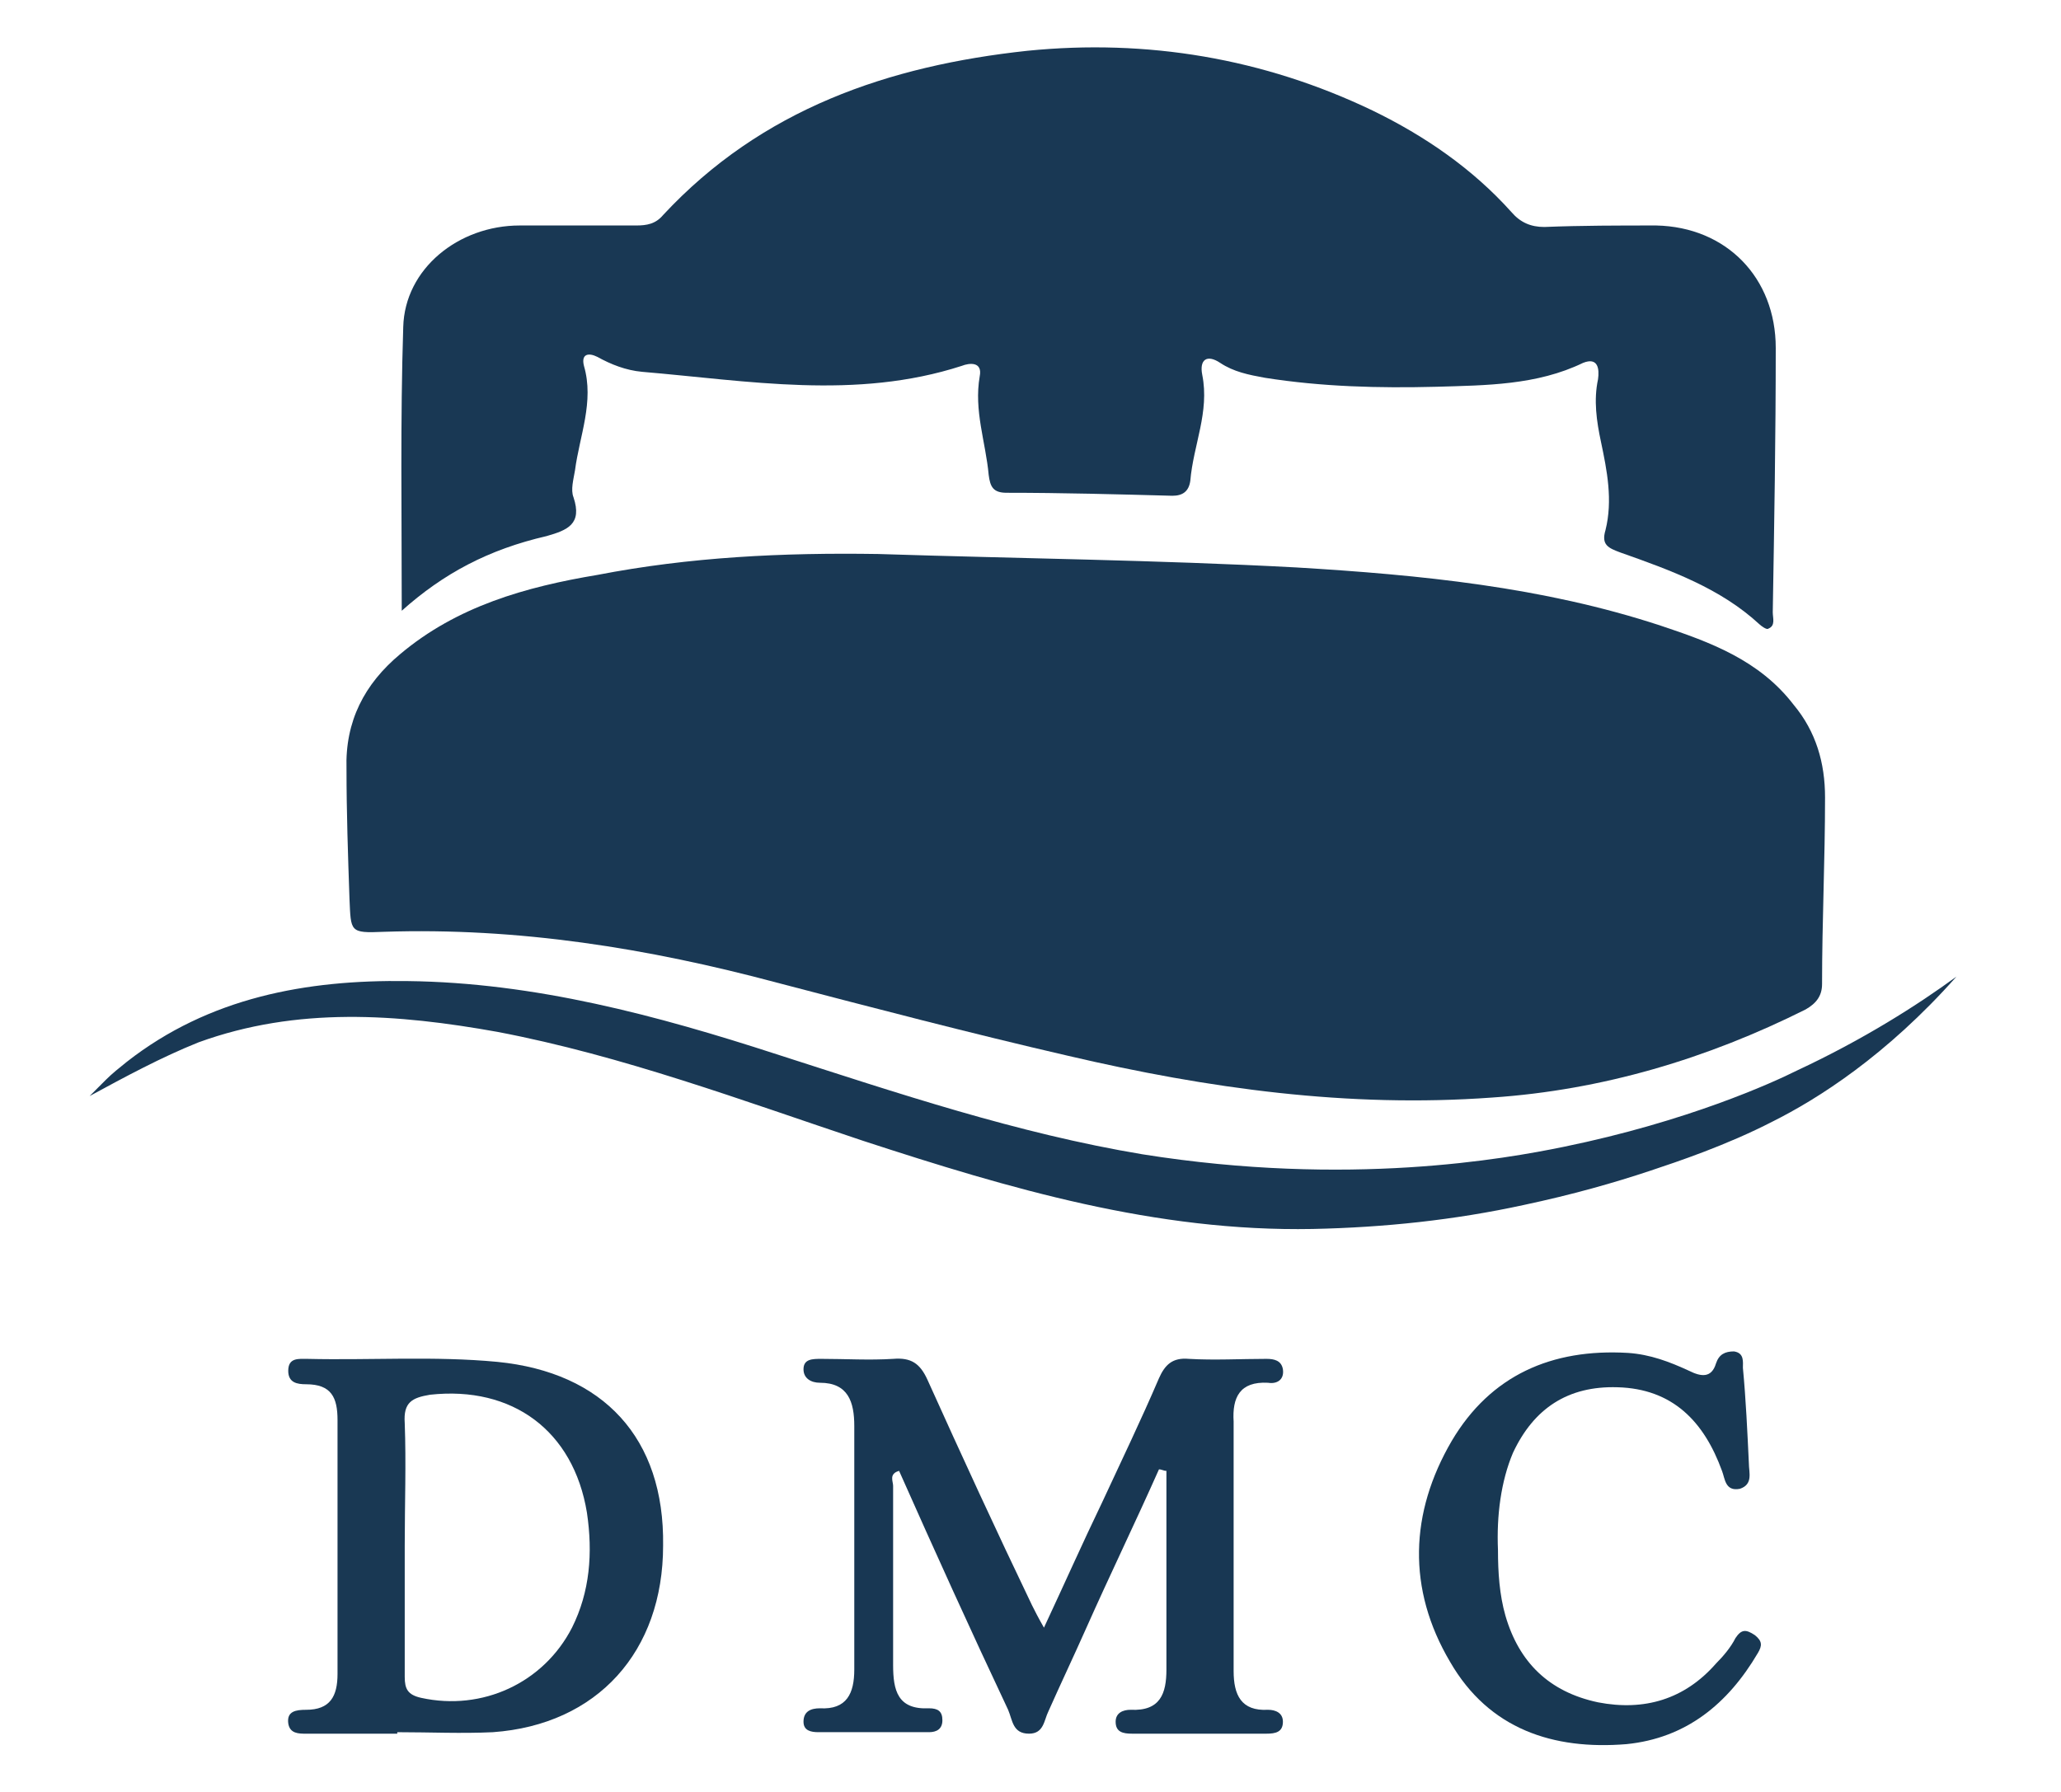
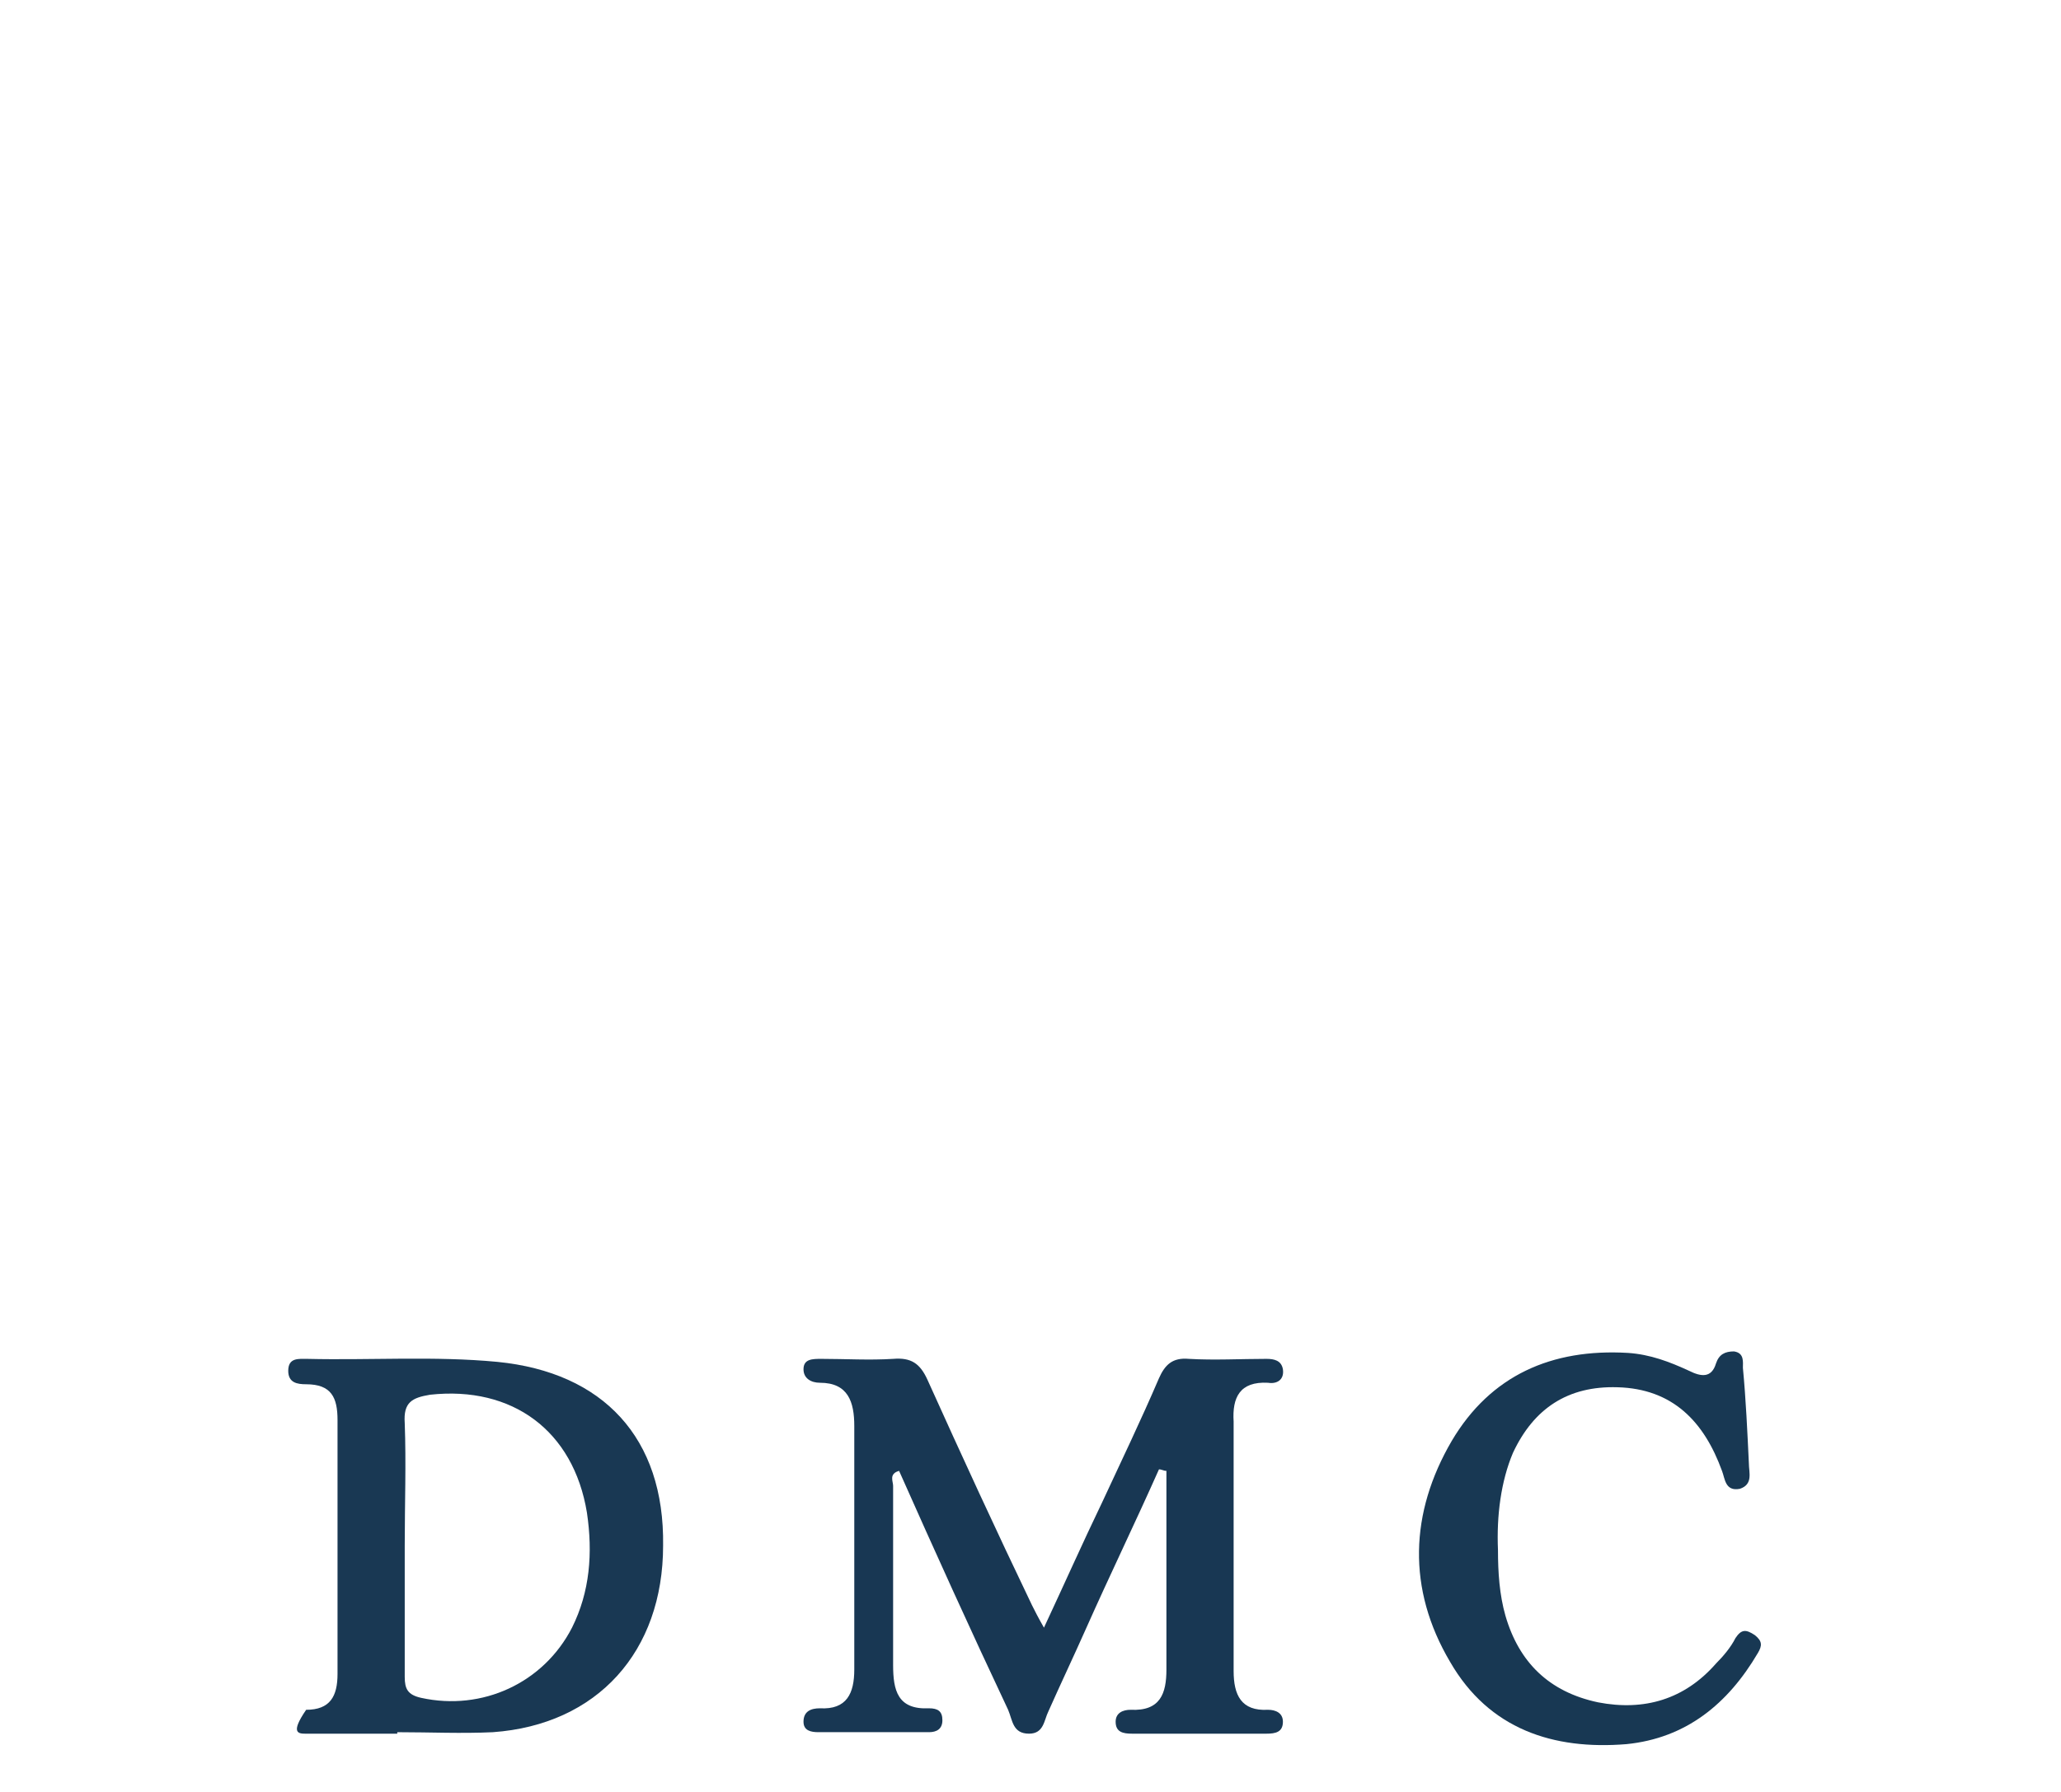
<svg xmlns="http://www.w3.org/2000/svg" width="138" height="120" viewBox="0 0 138 120" fill="none">
  <path d="M77.601 98.399C76.001 101.999 74.301 105.499 72.701 109.099C71.901 110.899 71.001 112.799 70.201 114.599C69.901 115.199 69.901 116.099 68.901 116.099C67.801 116.099 67.801 115.199 67.501 114.499C65.001 109.199 62.601 103.899 60.201 98.499C59.501 98.699 59.801 99.199 59.801 99.499C59.801 103.499 59.801 107.499 59.801 111.499C59.801 113.199 60.101 114.499 62.201 114.399C62.801 114.399 63.101 114.599 63.101 115.199C63.101 115.799 62.701 115.999 62.201 115.999C59.701 115.999 57.301 115.999 54.801 115.999C54.301 115.999 53.801 115.899 53.801 115.299C53.801 114.599 54.301 114.399 54.901 114.399C56.701 114.499 57.201 113.399 57.201 111.799C57.201 106.399 57.201 100.899 57.201 95.499C57.201 93.899 56.801 92.599 54.901 92.599C54.301 92.599 53.801 92.299 53.801 91.699C53.801 90.999 54.401 90.999 55.001 90.999C56.601 90.999 58.201 91.099 59.801 90.999C61.001 90.899 61.601 91.299 62.101 92.399C64.401 97.499 66.701 102.499 69.101 107.499C69.301 107.899 69.501 108.299 69.901 108.999C71.301 105.999 72.501 103.299 73.801 100.599C75.101 97.799 76.401 95.099 77.601 92.299C78.001 91.399 78.501 90.899 79.601 90.999C81.301 91.099 83.101 90.999 84.801 90.999C85.301 90.999 85.801 91.099 85.901 91.699C86.001 92.399 85.501 92.699 84.901 92.599C83.001 92.499 82.501 93.599 82.601 95.199C82.601 100.799 82.601 106.299 82.601 111.899C82.601 113.499 83.101 114.599 84.901 114.499C85.401 114.499 85.901 114.699 85.901 115.299C85.901 115.999 85.401 116.099 84.801 116.099C81.801 116.099 78.801 116.099 75.801 116.099C75.201 116.099 74.701 115.999 74.701 115.299C74.701 114.699 75.201 114.499 75.701 114.499C77.701 114.599 78.101 113.399 78.101 111.799C78.101 107.399 78.101 102.999 78.101 98.499C77.901 98.499 77.801 98.399 77.601 98.399Z" fill="#183753" />
-   <path d="M33.3 91.2C29.1 90.799 24.8 91.1 20.6 91C20 91 19.3 90.9 19.3 91.8C19.3 92.6 19.9 92.7 20.5 92.7C22.2 92.7 22.6 93.6 22.6 95.1C22.6 100.8 22.6 106.5 22.6 112.1C22.6 113.6 22.1 114.5 20.5 114.5C19.8 114.5 19.2 114.6 19.3 115.4C19.4 116.1 20 116.1 20.5 116.1H26.6V116C28.8 116 30.9 116.1 33 116C40 115.5 44.4 110.6 44.4 103.5C44.5 96.3 40.4 91.9 33.3 91.2ZM38.3 109C36.4 112.7 32.3 114.6 28.2 113.7C27.3 113.5 27.1 113.1 27.1 112.3C27.1 109.4 27.1 106.5 27.1 103.5C27.1 100.7 27.2 98 27.1 95.3C27 93.9 27.6 93.6 28.8 93.4C34.3 92.8 38.4 95.8 39.3 101.3C39.7 104 39.5 106.6 38.3 109Z" fill="#193853" />
+   <path d="M33.3 91.2C29.1 90.799 24.8 91.1 20.6 91C20 91 19.3 90.9 19.3 91.8C19.3 92.6 19.9 92.7 20.5 92.7C22.2 92.7 22.6 93.6 22.6 95.1C22.6 100.8 22.6 106.5 22.6 112.1C22.6 113.6 22.1 114.5 20.5 114.5C19.4 116.1 20 116.1 20.5 116.1H26.6V116C28.8 116 30.9 116.1 33 116C40 115.5 44.4 110.6 44.4 103.5C44.5 96.3 40.4 91.9 33.3 91.2ZM38.3 109C36.4 112.7 32.3 114.6 28.2 113.7C27.3 113.5 27.1 113.1 27.1 112.3C27.1 109.4 27.1 106.5 27.1 103.5C27.1 100.7 27.2 98 27.1 95.3C27 93.9 27.6 93.6 28.8 93.4C34.3 92.8 38.4 95.8 39.3 101.3C39.7 104 39.5 106.6 38.3 109Z" fill="#193853" />
  <path d="M100.301 103.8C100.301 105.3 100.401 106.8 100.801 108.2C101.701 111.3 103.701 113.3 107.001 114C110.101 114.6 112.801 113.8 114.901 111.4C115.401 110.9 115.901 110.3 116.201 109.7C116.601 109.1 116.901 109.1 117.501 109.5C118.001 109.9 118.001 110.2 117.701 110.7C115.701 114.1 112.901 116.4 108.901 116.8C104.001 117.2 99.701 115.8 97.101 111.3C94.201 106.4 94.401 101.3 97.201 96.5C99.801 92.1 103.901 90.3 109.001 90.6C110.501 90.7 111.801 91.2 113.101 91.8C113.901 92.2 114.601 92.3 114.901 91.3C115.101 90.7 115.501 90.5 116.101 90.5C116.801 90.6 116.701 91.2 116.701 91.6C116.901 93.7 117.001 95.9 117.101 98C117.101 98.6 117.401 99.4 116.501 99.7C115.501 99.9 115.501 99 115.301 98.5C114.101 95.2 112.001 93 108.301 92.9C105.001 92.8 102.701 94.3 101.301 97.3C100.501 99.2 100.201 101.5 100.301 103.8Z" fill="#183853" />
-   <path d="M58.801 37.1C68.101 37.4 77.501 37.5 86.801 38C95.101 38.5 103.301 39.3 111.201 41.9C114.501 43 117.801 44.2 120.101 47.2C121.601 49 122.201 51.1 122.201 53.4C122.201 57.6 122.001 61.7 122.001 65.9C122.001 66.7 121.601 67.2 120.901 67.6C114.301 70.9 107.301 73 99.901 73.5C90.301 74.2 80.901 72.9 71.501 70.7C65.001 69.2 58.501 67.5 52.001 65.8C43.401 63.5 34.701 62.1 25.701 62.4C23.401 62.5 23.501 62.4 23.401 60.2C23.301 57.3 23.201 54.4 23.201 51.5C23.101 48.3 24.401 45.8 26.801 43.8C30.601 40.6 35.201 39.3 40.001 38.5C46.201 37.3 52.401 37 58.801 37.1Z" fill="#193854" />
-   <path d="M26.9 40.9C26.9 34.3 26.8 28.1 27 21.9C27.1 18 30.7 15.1 34.8 15.1C37.4 15.1 40 15.1 42.6 15.1C43.3 15.1 43.9 15 44.4 14.4C51 7.3 59.5 4.4 68.8 3.4C76.8 2.6 84.6 3.9 91.9 7.4C95.4 9.1 98.6 11.3 101.2 14.2C101.8 14.9 102.5 15.2 103.4 15.2C105.9 15.1 108.4 15.1 110.9 15.1C115.6 15.2 118.9 18.6 118.9 23.3C118.9 29.2 118.8 35.1 118.7 41C118.7 41.4 118.9 41.9 118.4 42.1C118.3 42.2 117.9 41.9 117.8 41.8C115.2 39.4 111.9 38.2 108.5 37C107.7 36.7 107.2 36.5 107.5 35.5C108 33.5 107.6 31.5 107.2 29.6C106.9 28.2 106.7 26.8 107 25.4C107.1 24.7 107 23.9 106 24.3C102.9 25.8 99.5 25.8 96.2 25.9C92.3 26 88.5 25.9 84.7 25.3C83.6 25.1 82.6 24.9 81.7 24.3C80.8 23.7 80.3 24.1 80.5 25.1C81 27.6 79.9 29.8 79.7 32.2C79.6 32.9 79.2 33.2 78.5 33.2C74.8 33.1 71.1 33 67.4 33C66.5 33 66.3 32.6 66.2 31.8C66 29.6 65.2 27.5 65.6 25.2C65.8 24.2 64.9 24.3 64.4 24.5C57.3 26.8 50.1 25.5 43 24.9C41.9 24.8 40.9 24.4 40 23.9C39.4 23.6 38.9 23.7 39.1 24.5C39.8 26.9 38.8 29.2 38.5 31.5C38.4 32.1 38.2 32.8 38.4 33.3C39 35.1 38 35.5 36.6 35.9C32.7 36.8 29.7 38.4 26.9 40.9Z" fill="#193854" />
-   <path d="M104.7 76.8C100.8 77.6 90.3 79.5 76.5 77.3C68.1 75.9 60.1 73.2 52 70.6C44 68 35.8 65.8 27.3 65.7C20.5 65.6 14 66.8 8.5 71.1C8 71.5 7.5 71.9 7.1 72.3C6.8 72.6 6.4 73 6 73.4C8.4 72.1 10.8 70.8 13.3 69.8C19.9 67.4 26.6 67.9 33.3 69.1C41.7 70.7 49.7 73.7 57.8 76.4C67.6 79.6 77.4 82.5 87.9 82.3C92.7 82.2 97.4 81.7 102 80.7C105.3 80 108.1 79.2 110.5 78.4C112.3 77.8 115.6 76.7 118.7 75.1C121.7 73.6 126.3 70.7 131 65.4C128.4 67.3 124.8 69.6 120.3 71.7C118.7 72.5 113 75.1 104.7 76.8Z" fill="#193854" />
</svg>